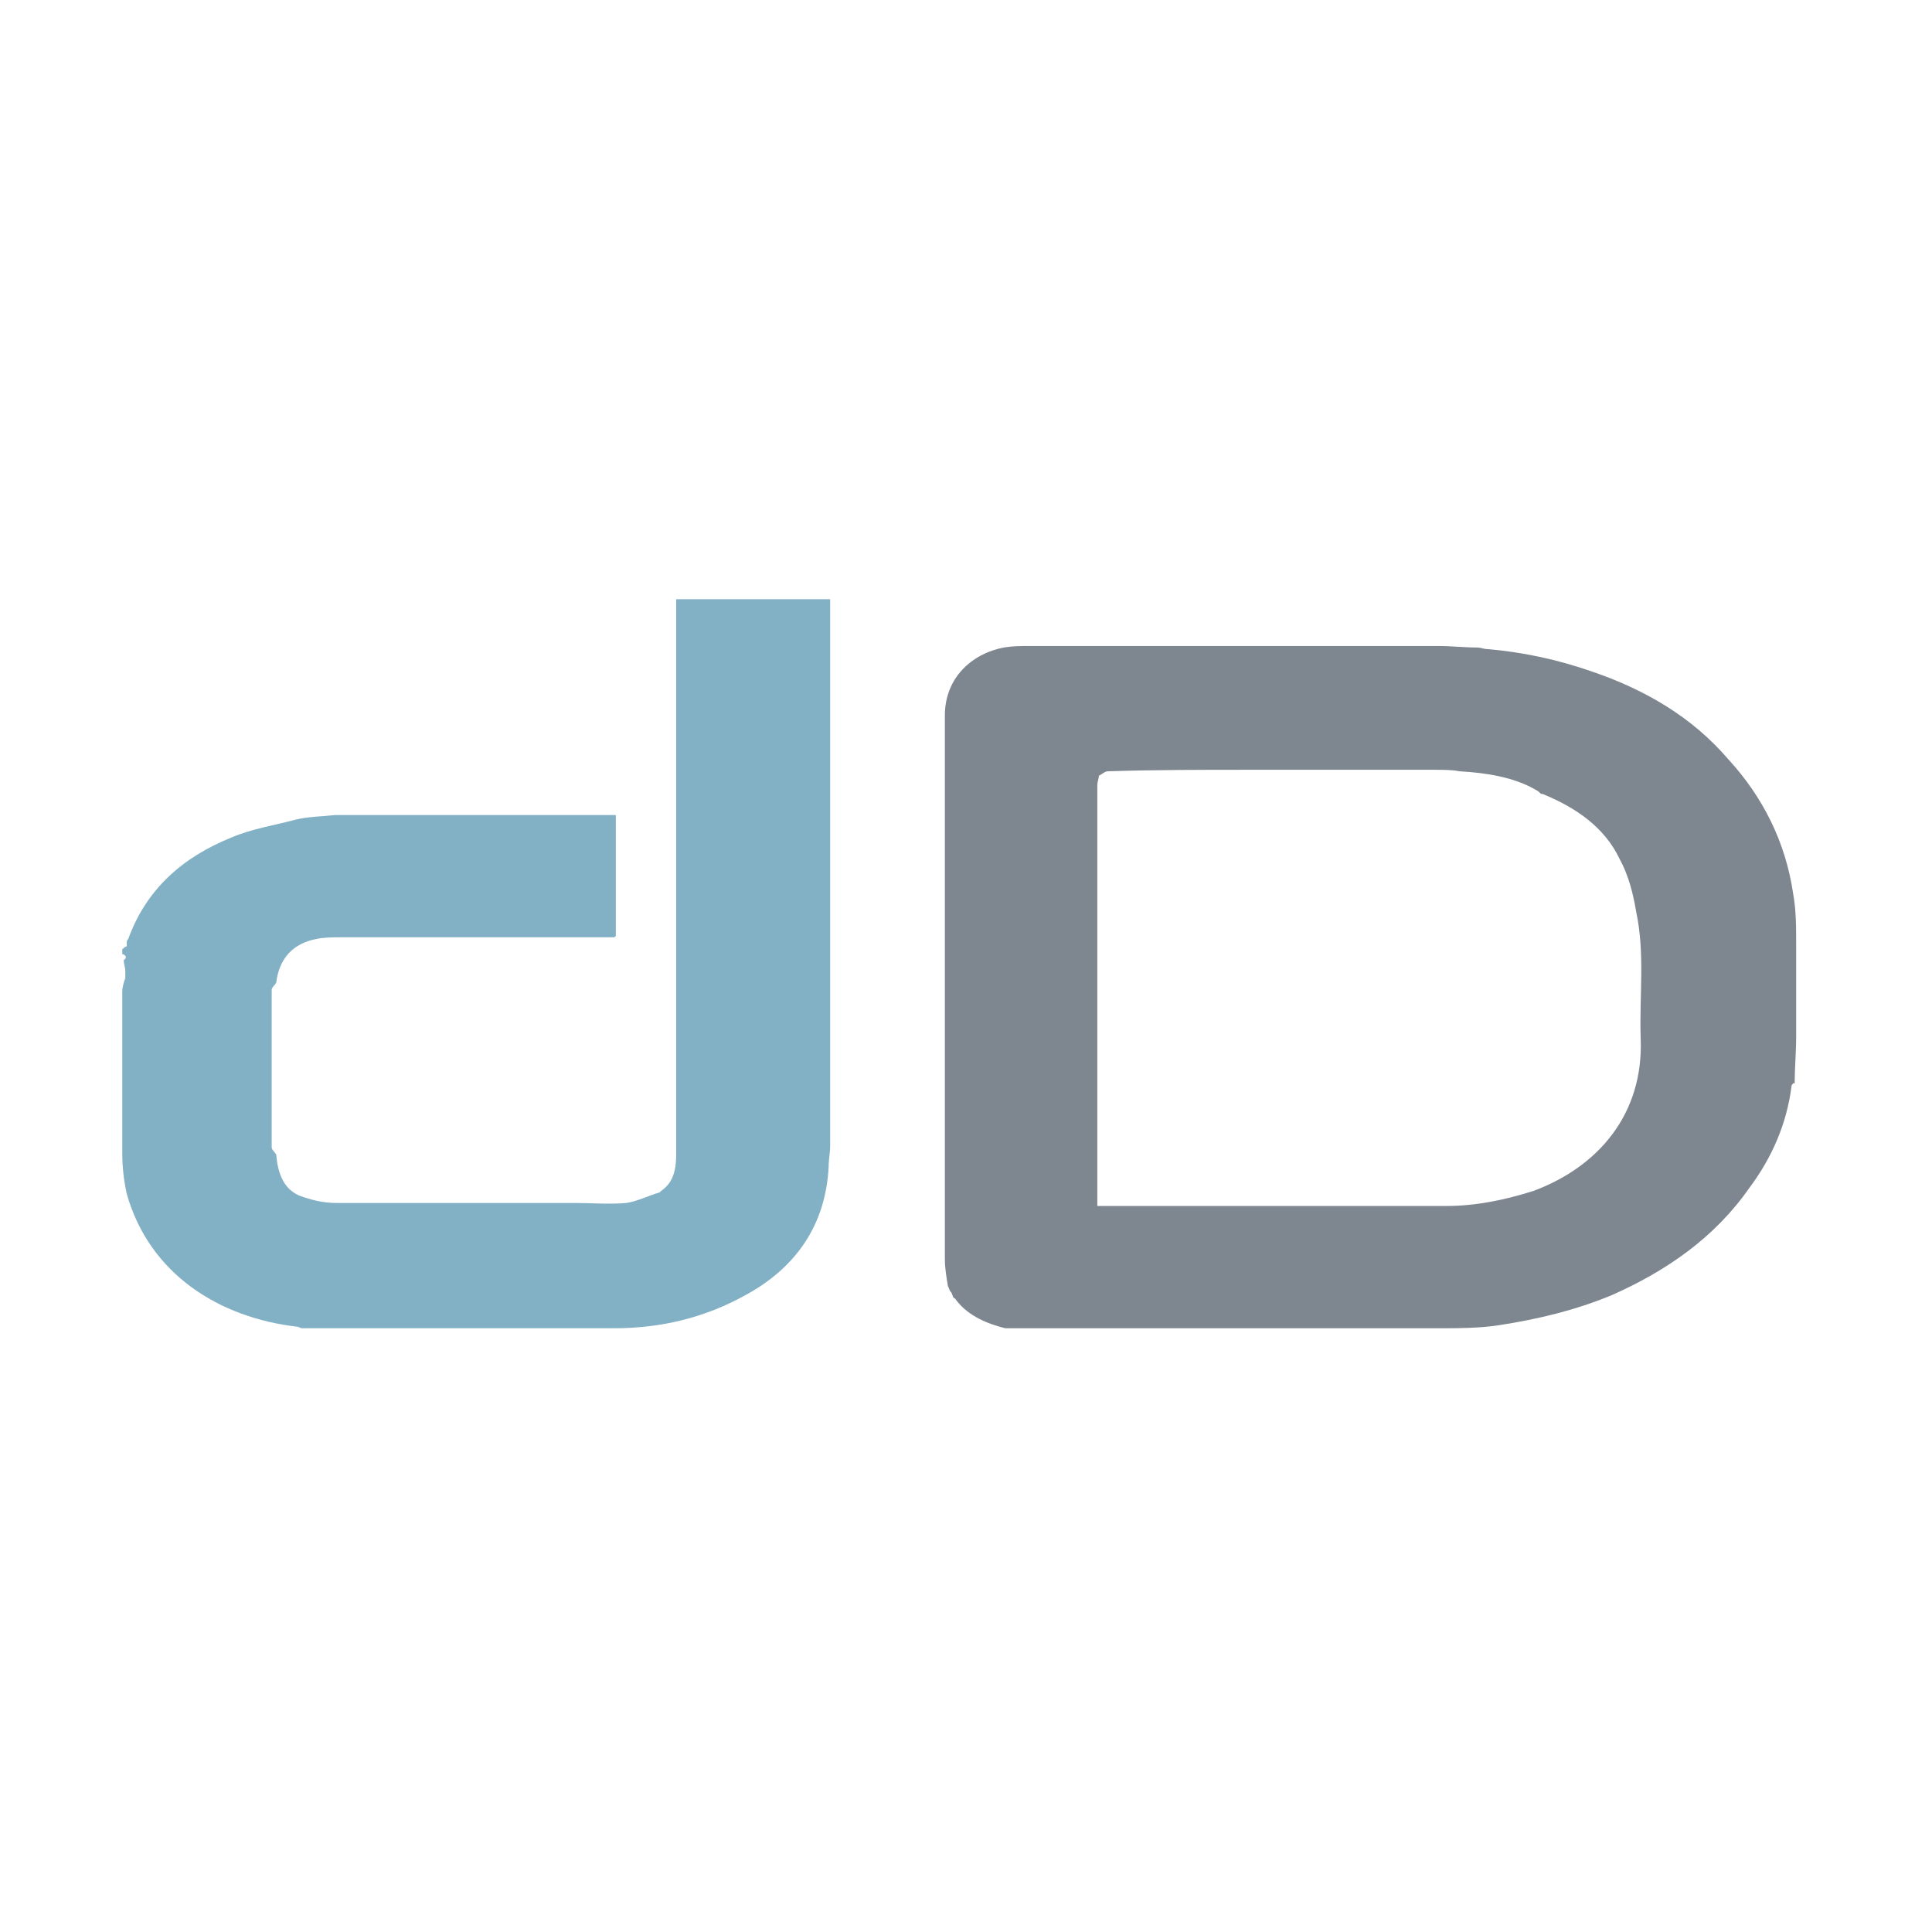
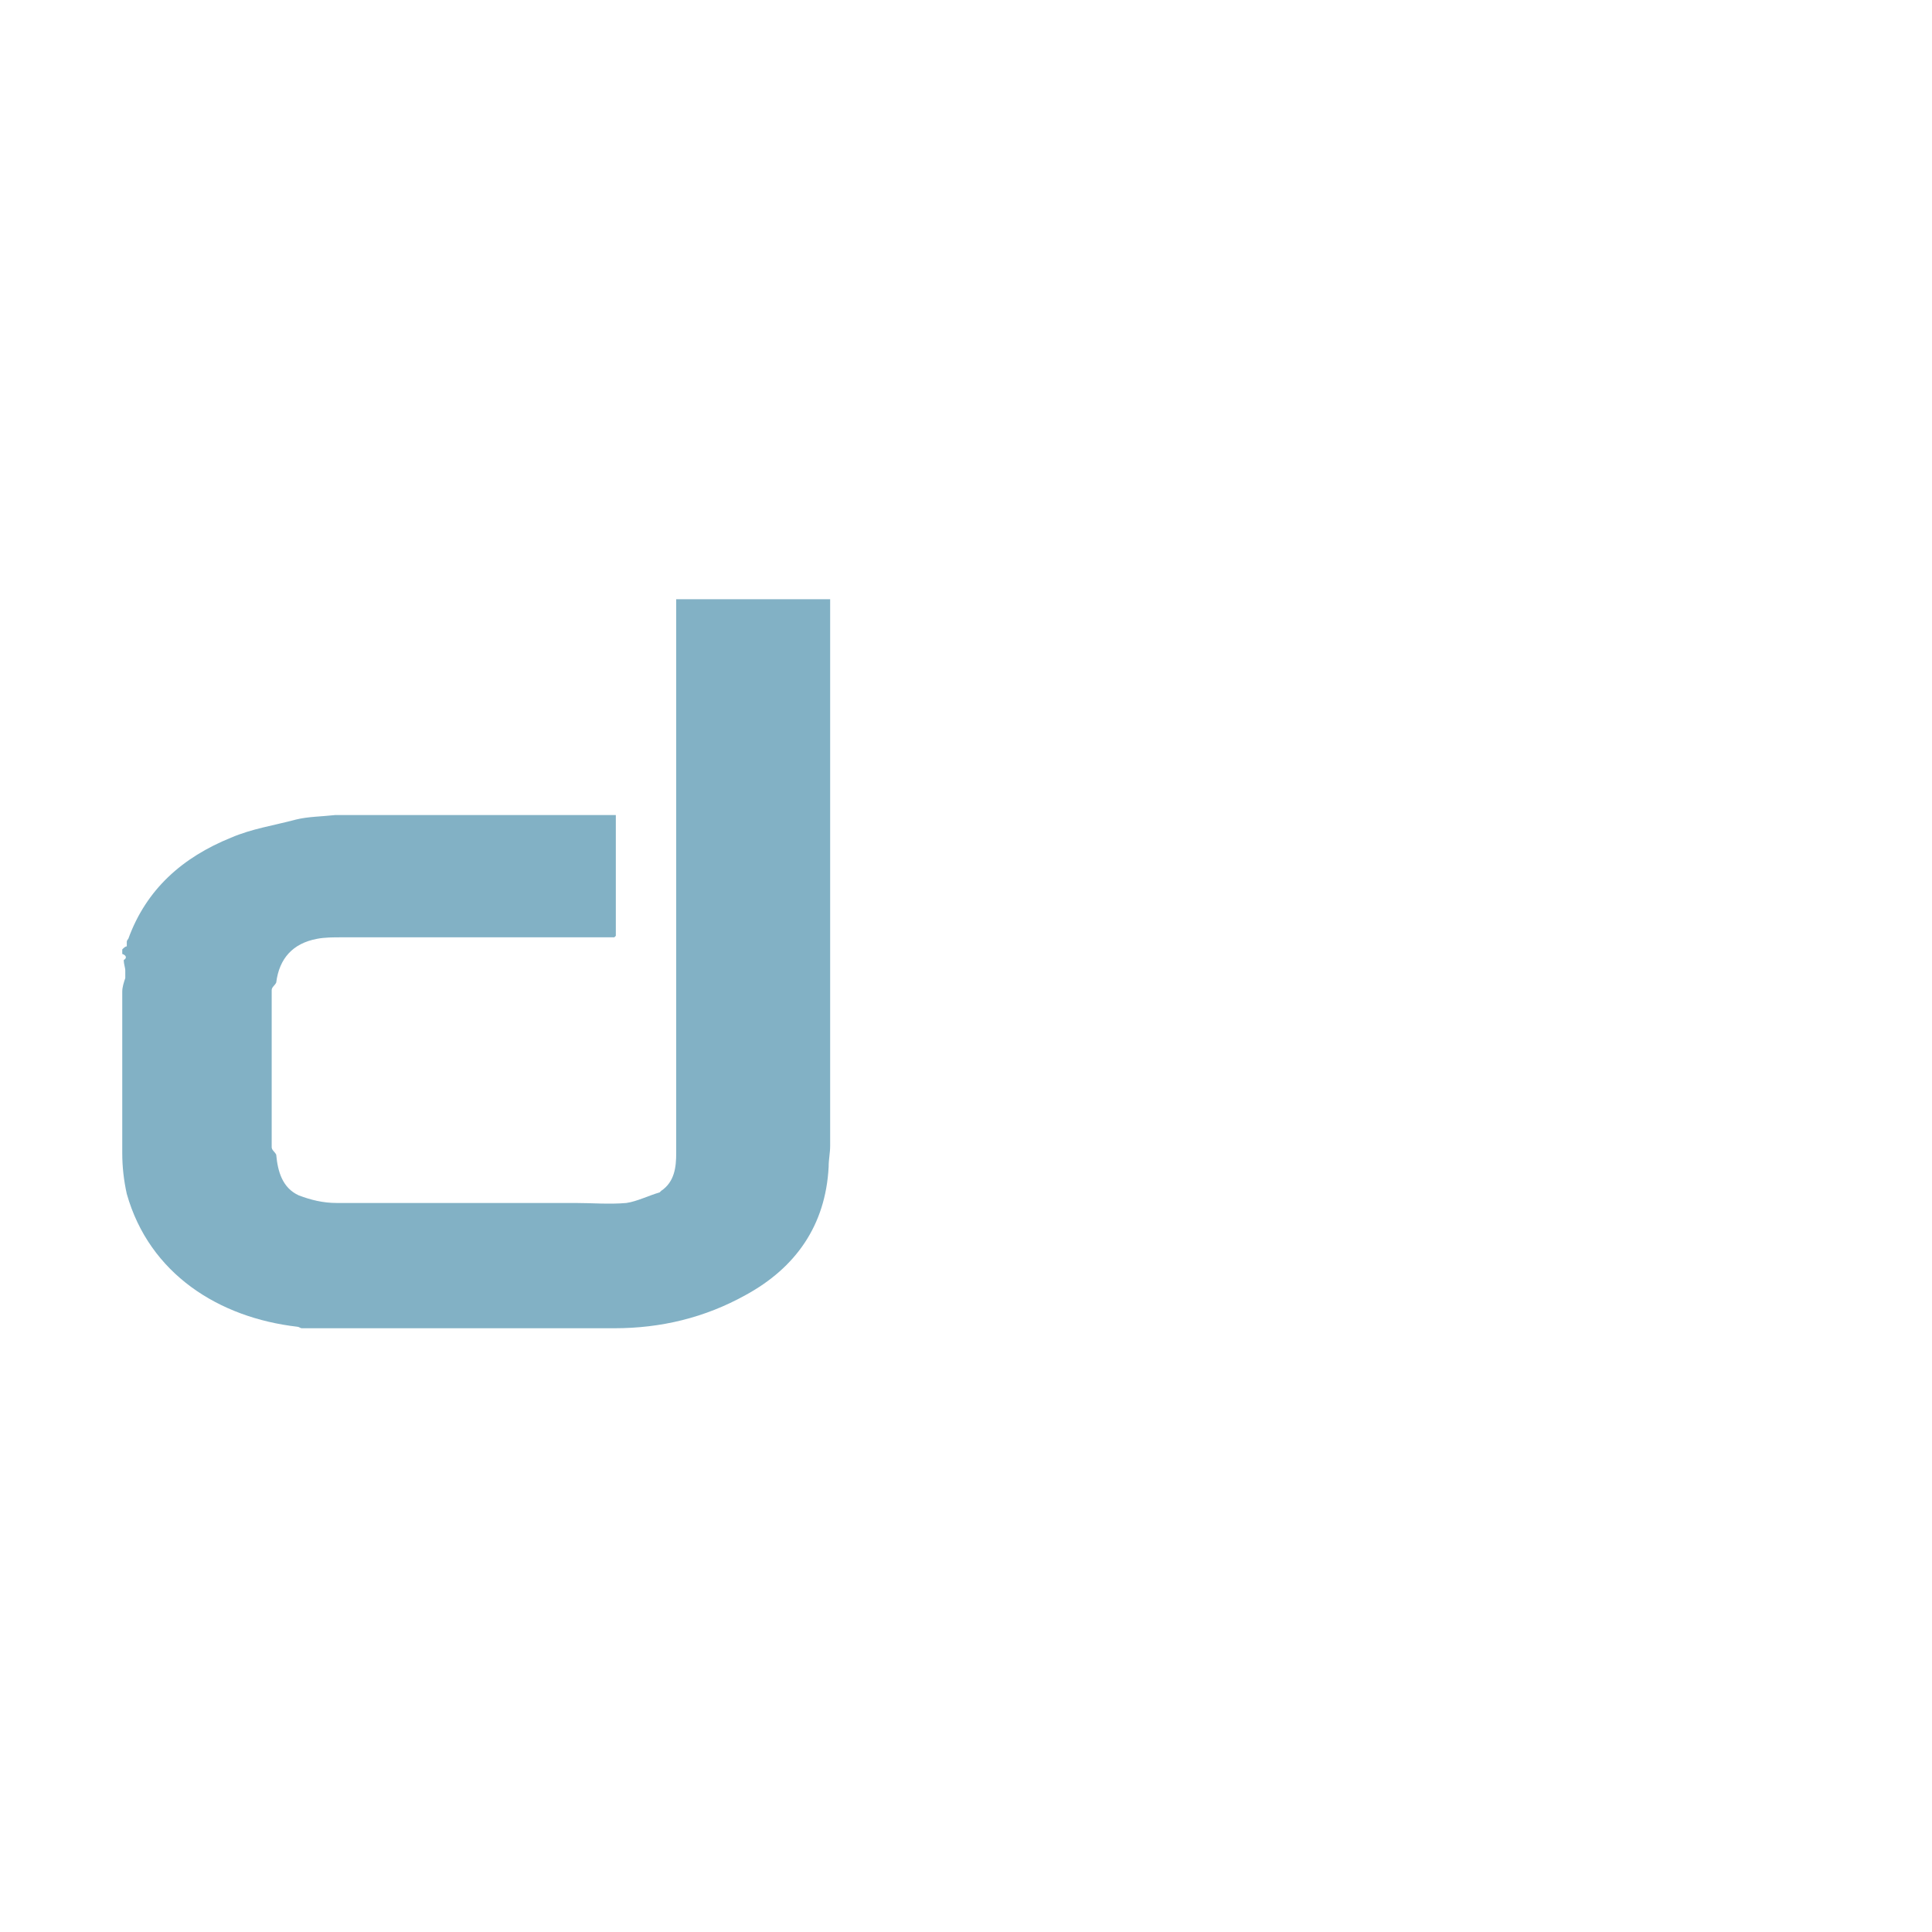
<svg xmlns="http://www.w3.org/2000/svg" version="1.1" id="Layer_1" x="0px" y="0px" viewBox="0 0 128 128" style="enable-background:new 0 0 128 128;" xml:space="preserve">
  <style type="text/css">
	.st0{fill:#7E868F;}
	.st1{fill:#82B1C5;}
</style>
-   <path class="st0" d="M118.7,71.9c-0.3,2.5-1.3,4.8-2.8,6.8c-2.3,3.3-5.5,5.5-9.1,7.1c-2.4,1-4.9,1.6-7.5,2C98,88,96.6,88,95.2,88  c-9.5,0-18.9,0-28.4,0c-0.1,0-0.2,0-0.2,0c-1.2-0.3-2.4-0.8-3.2-1.8c-0.1-0.1-0.1-0.2-0.2-0.2c-0.1-0.1-0.1-0.3-0.2-0.4  c-0.1-0.1-0.1-0.2-0.2-0.4c-0.1-0.6-0.2-1.2-0.2-1.8c0-12,0-24,0-36c0-2.5,1.8-4.1,3.9-4.5c0.6-0.1,1.1-0.1,1.7-0.1  c9,0,18.1,0,27.1,0c0.9,0,1.7,0.1,2.6,0.1c0.2,0,0.4,0.1,0.6,0.1c2.4,0.2,4.7,0.7,7,1.5c3.5,1.2,6.6,3,9,5.8  c2.3,2.5,3.8,5.5,4.3,8.9c0.2,1.1,0.2,2.2,0.2,3.4c0,2,0,4,0,6.1c0,1-0.1,2.1-0.1,3.1C118.8,71.7,118.8,71.8,118.7,71.9z M96.7,51.1  C96.2,51,95.6,51,95,51c-4.1,0-8.2,0-12.3,0c-3.1,0-6.2,0-9.3,0.1c-0.2,0-0.4,0.2-0.6,0.3c0,0.2-0.1,0.4-0.1,0.6  c0,9.1,0,18.2,0,27.3c0,0.2,0,0.4,0,0.6c0.2,0,0.4,0,0.6,0c7.5,0,15,0,22.5,0c2,0,3.9-0.4,5.8-1c4.3-1.6,7.3-5.1,7.1-10.1  c-0.1-2.8,0.3-5.6-0.3-8.4c-0.2-1.2-0.5-2.4-1.1-3.5c-1-2.1-2.9-3.4-5.1-4.3c0,0-0.1,0-0.1,0c-0.1-0.1-0.2-0.2-0.4-0.3  C100.3,51.5,98.5,51.2,96.7,51.1z" />
  <path class="st1" d="M8.1,63.2c0-0.1,0-0.2,0-0.3c0.1-0.1,0.2-0.2,0.3-0.2c0-0.1,0-0.2,0-0.3c0-0.1,0.1-0.2,0.1-0.2  c1.2-3.3,3.6-5.4,6.8-6.7c1.4-0.6,2.8-0.8,4.3-1.2c0.8-0.2,1.7-0.2,2.6-0.3c0.3,0,0.5,0,0.8,0c5.9,0,11.8,0,17.8,0c0,0,0,0,0,0  c0,2.7,0,5.4,0,8c0,0,0,0,0,0c0,0-0.1,0.1-0.1,0.1c-3.4,0-6.8,0-10.1,0c-2.7,0-5.3,0-8,0c-0.5,0-1.1,0-1.6,0.1  c-1.6,0.3-2.5,1.3-2.7,2.9c-0.1,0.2-0.3,0.3-0.3,0.5c0,3.5,0,6.9,0,10.4c0,0.2,0.2,0.3,0.3,0.5c0.1,1.1,0.4,2.2,1.5,2.7  c0.8,0.3,1.6,0.5,2.5,0.5c5.3,0,10.5,0,15.8,0c1.1,0,2.3,0.1,3.4,0c0.7-0.1,1.5-0.5,2.2-0.7c0,0,0.1-0.1,0.1-0.1  c0.9-0.6,1-1.6,1-2.5c0-9.9,0-19.8,0-29.8c0-2.2,0-4.5,0-6.7c0-0.1,0-0.2,0-0.2c3.4,0,6.8,0,10.2,0c0,12.1,0,24.1,0,36.2  c0,0.5-0.1,0.9-0.1,1.4c-0.2,3.9-2.2,6.7-5.5,8.5c-2.7,1.5-5.6,2.2-8.7,2.2c-6.7,0-13.5,0-20.2,0c-0.2,0-0.3,0-0.5,0  c-0.1,0-0.2-0.1-0.3-0.1c-5.2-0.6-9.8-3.5-11.3-8.8c-0.2-0.9-0.3-1.8-0.3-2.7c0-3.6,0-7.1,0-10.7c0-0.3,0.1-0.6,0.2-0.9  c0-0.2,0-0.4,0-0.5c0-0.2-0.1-0.4-0.1-0.7C8.4,63.5,8.4,63.3,8.1,63.2z" />
</svg>